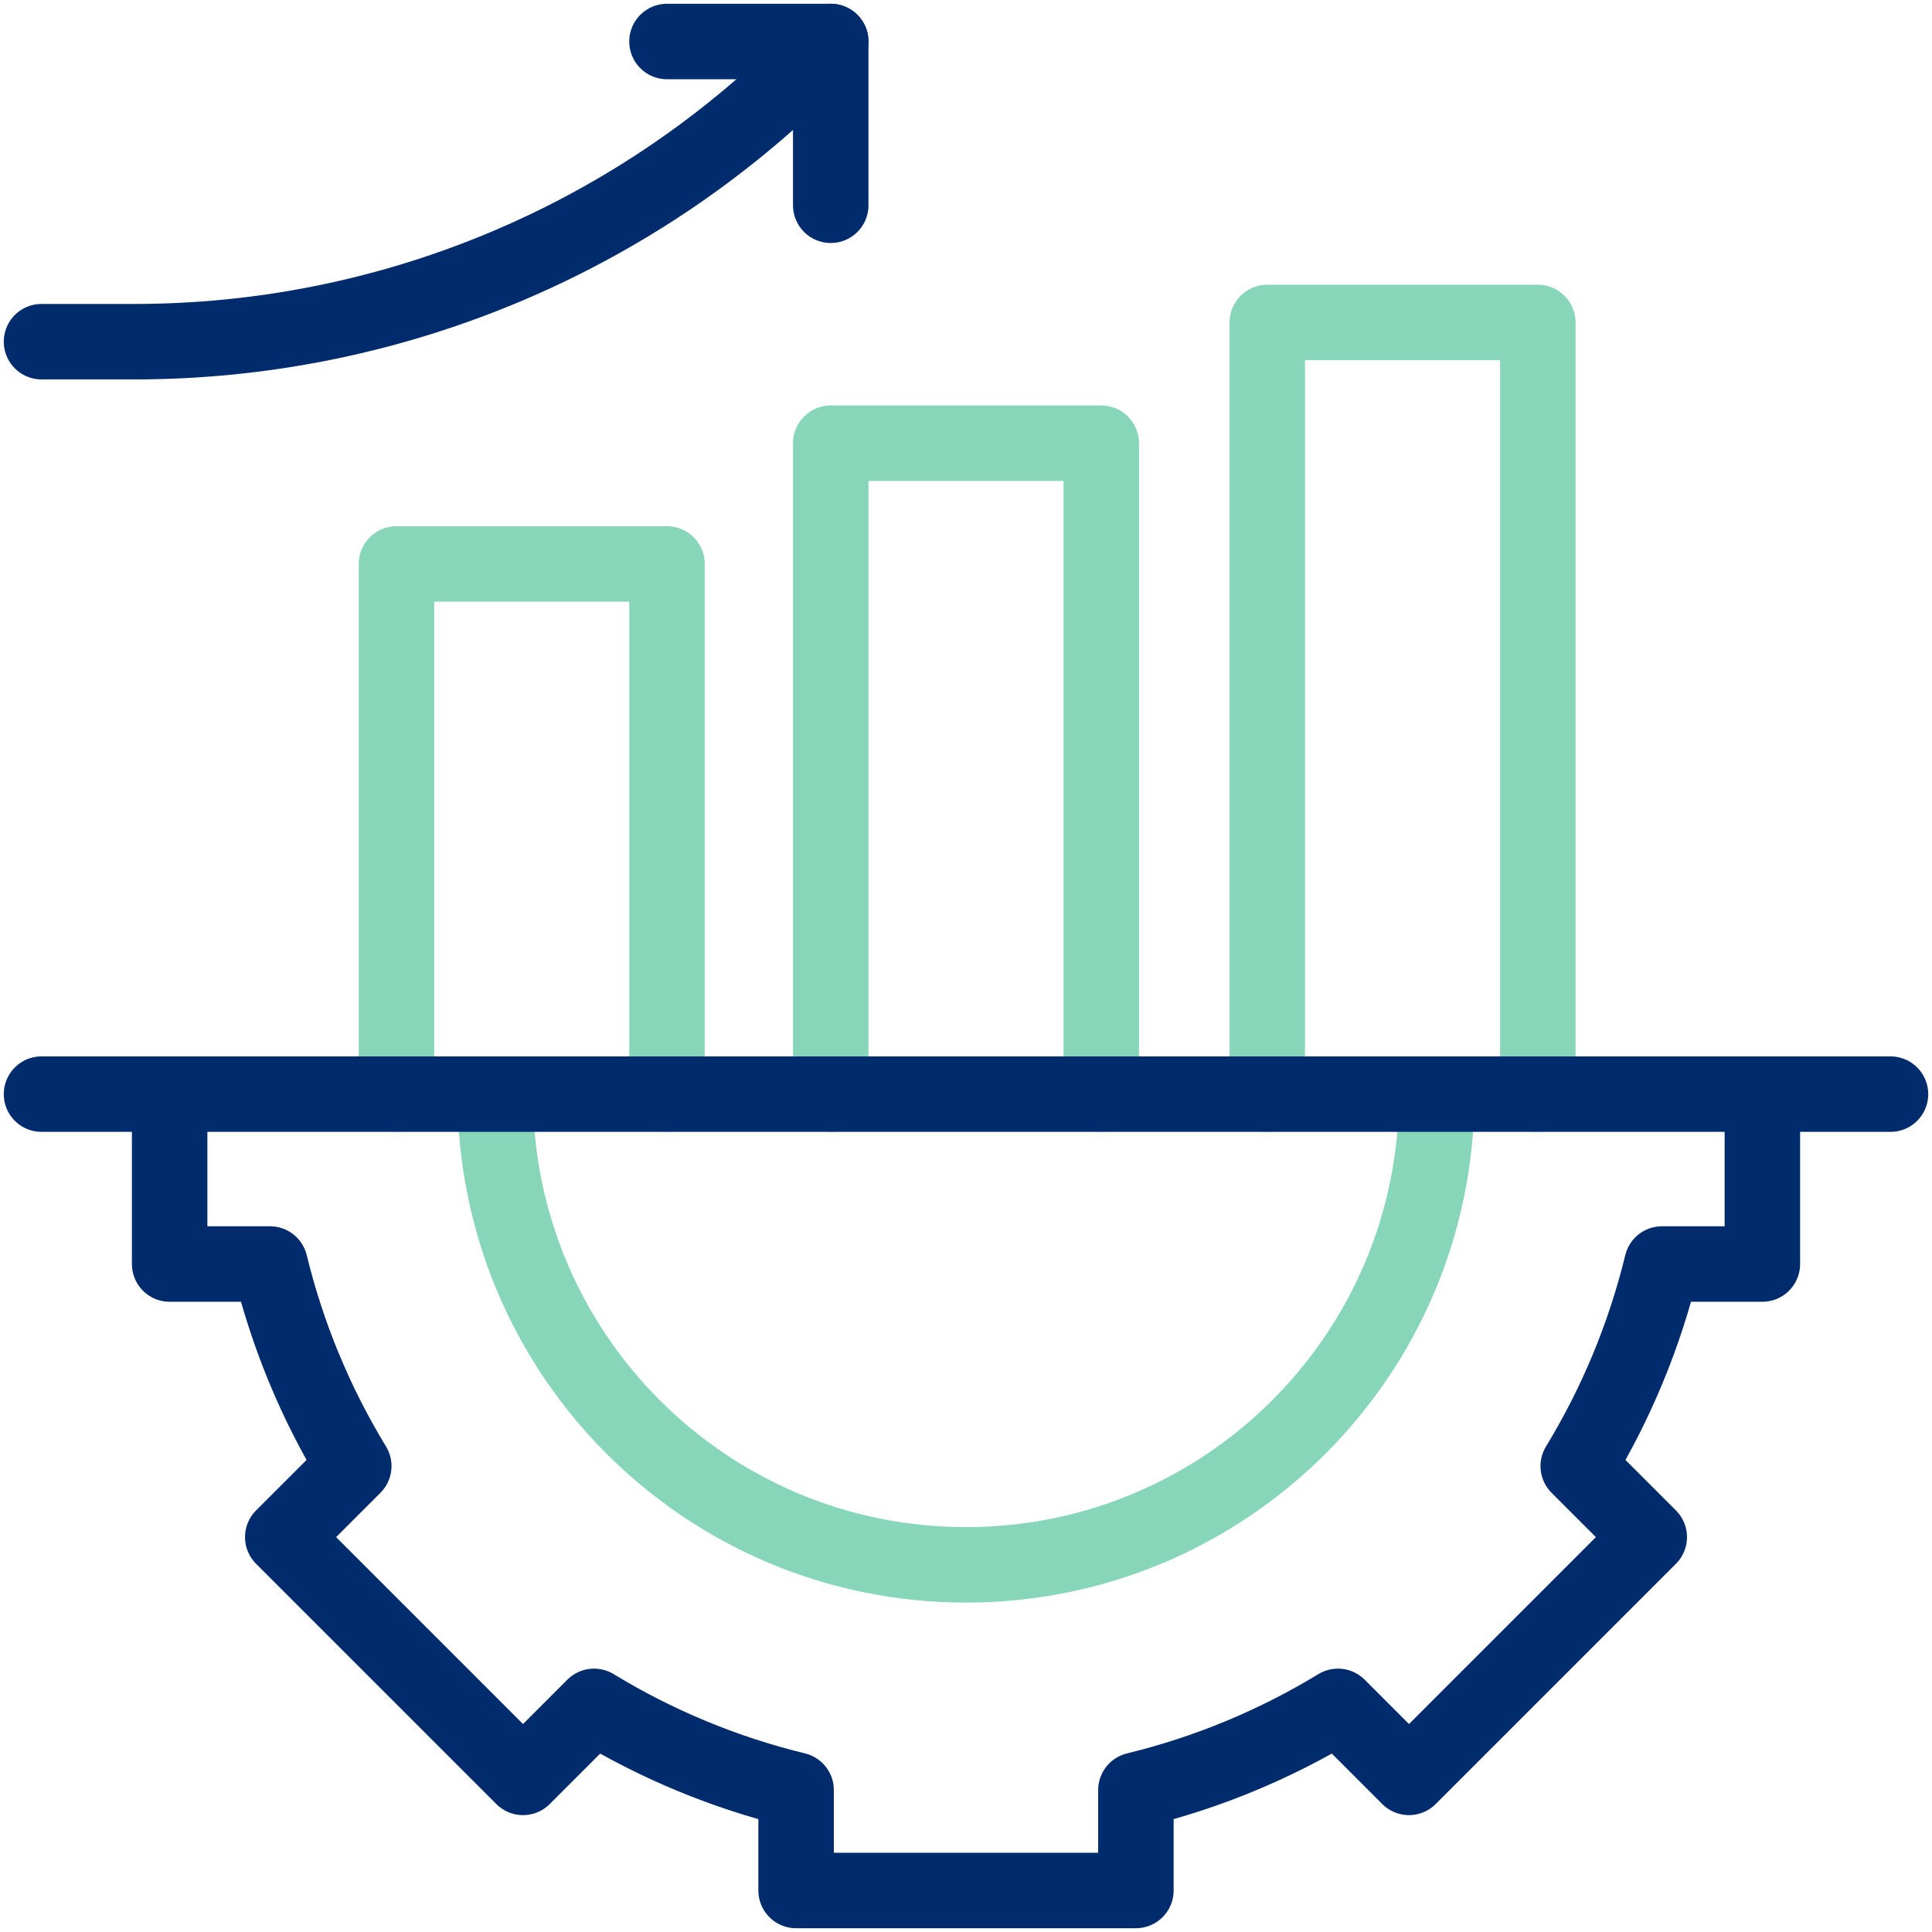
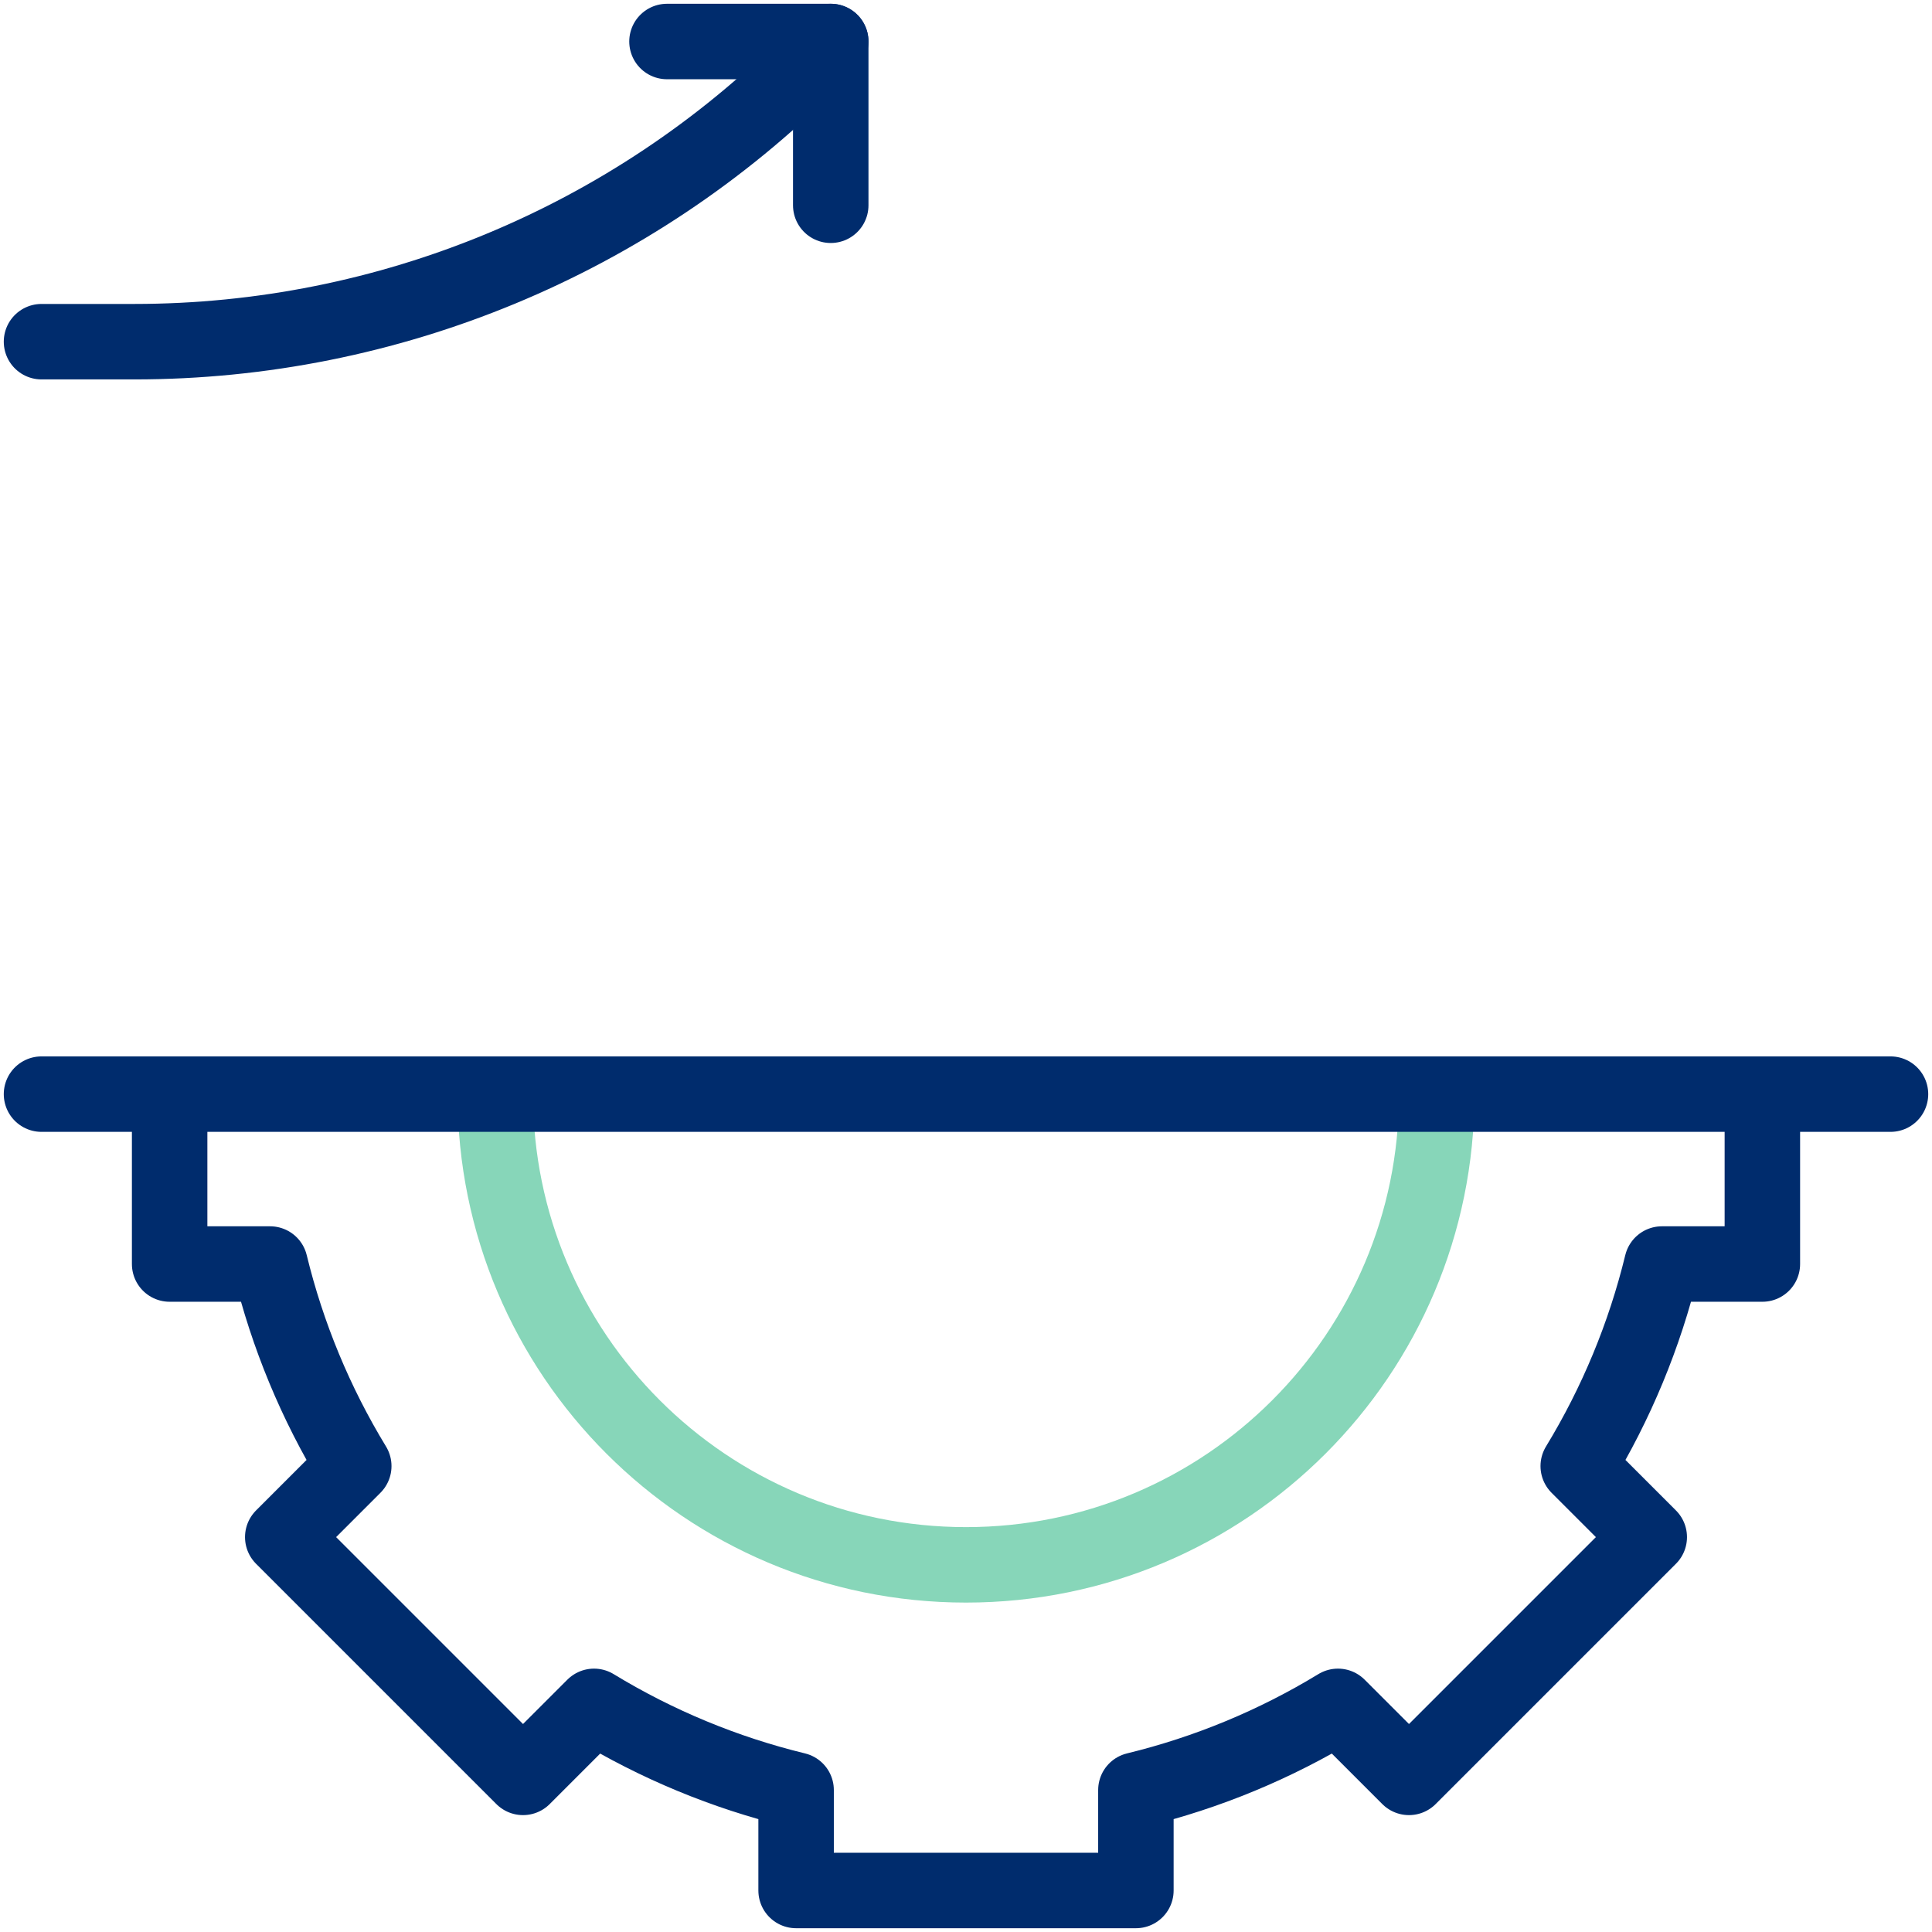
<svg xmlns="http://www.w3.org/2000/svg" width="512" height="512" viewBox="0 0 512 512" fill="none">
  <path d="M380.746 289.956C380.746 358.851 324.895 414.702 256 414.702C187.105 414.702 131.254 358.851 131.254 289.956" stroke="#87D6B9" stroke-width="20" stroke-miterlimit="10" stroke-linejoin="round" />
-   <path d="M220.155 289.956V117.455H291.845V289.956M335.845 289.956V85.455H407.534V289.956M105.069 289.956V149.455H176.758V289.956" stroke="#87D6B9" stroke-width="20" stroke-miterlimit="10" stroke-linecap="round" stroke-linejoin="round" />
  <path d="M220.155 54.397V11H176.758" stroke="#002C6D" stroke-width="20" stroke-miterlimit="10" stroke-linecap="round" stroke-linejoin="round" />
  <path d="M220.155 11L214.832 16.323C167.306 63.849 102.847 90.549 35.635 90.549H11" stroke="#002C6D" stroke-width="20" stroke-miterlimit="10" stroke-linecap="round" stroke-linejoin="round" />
  <path d="M44.956 289.956V334.98H71.567C76.16 353.866 83.643 371.928 93.752 388.529L74.932 407.349L138.607 471.024L157.427 452.204C174.028 462.313 192.09 469.796 210.976 474.389V501H301.025V474.389C319.911 469.796 337.973 462.313 354.574 452.204L373.394 471.024L437.069 407.349L418.249 388.529C428.358 371.928 435.841 353.866 440.434 334.98H467.045V289.956M501 289.956H11" stroke="#002C6D" stroke-width="20" stroke-miterlimit="10" stroke-linecap="round" stroke-linejoin="round" />
</svg>